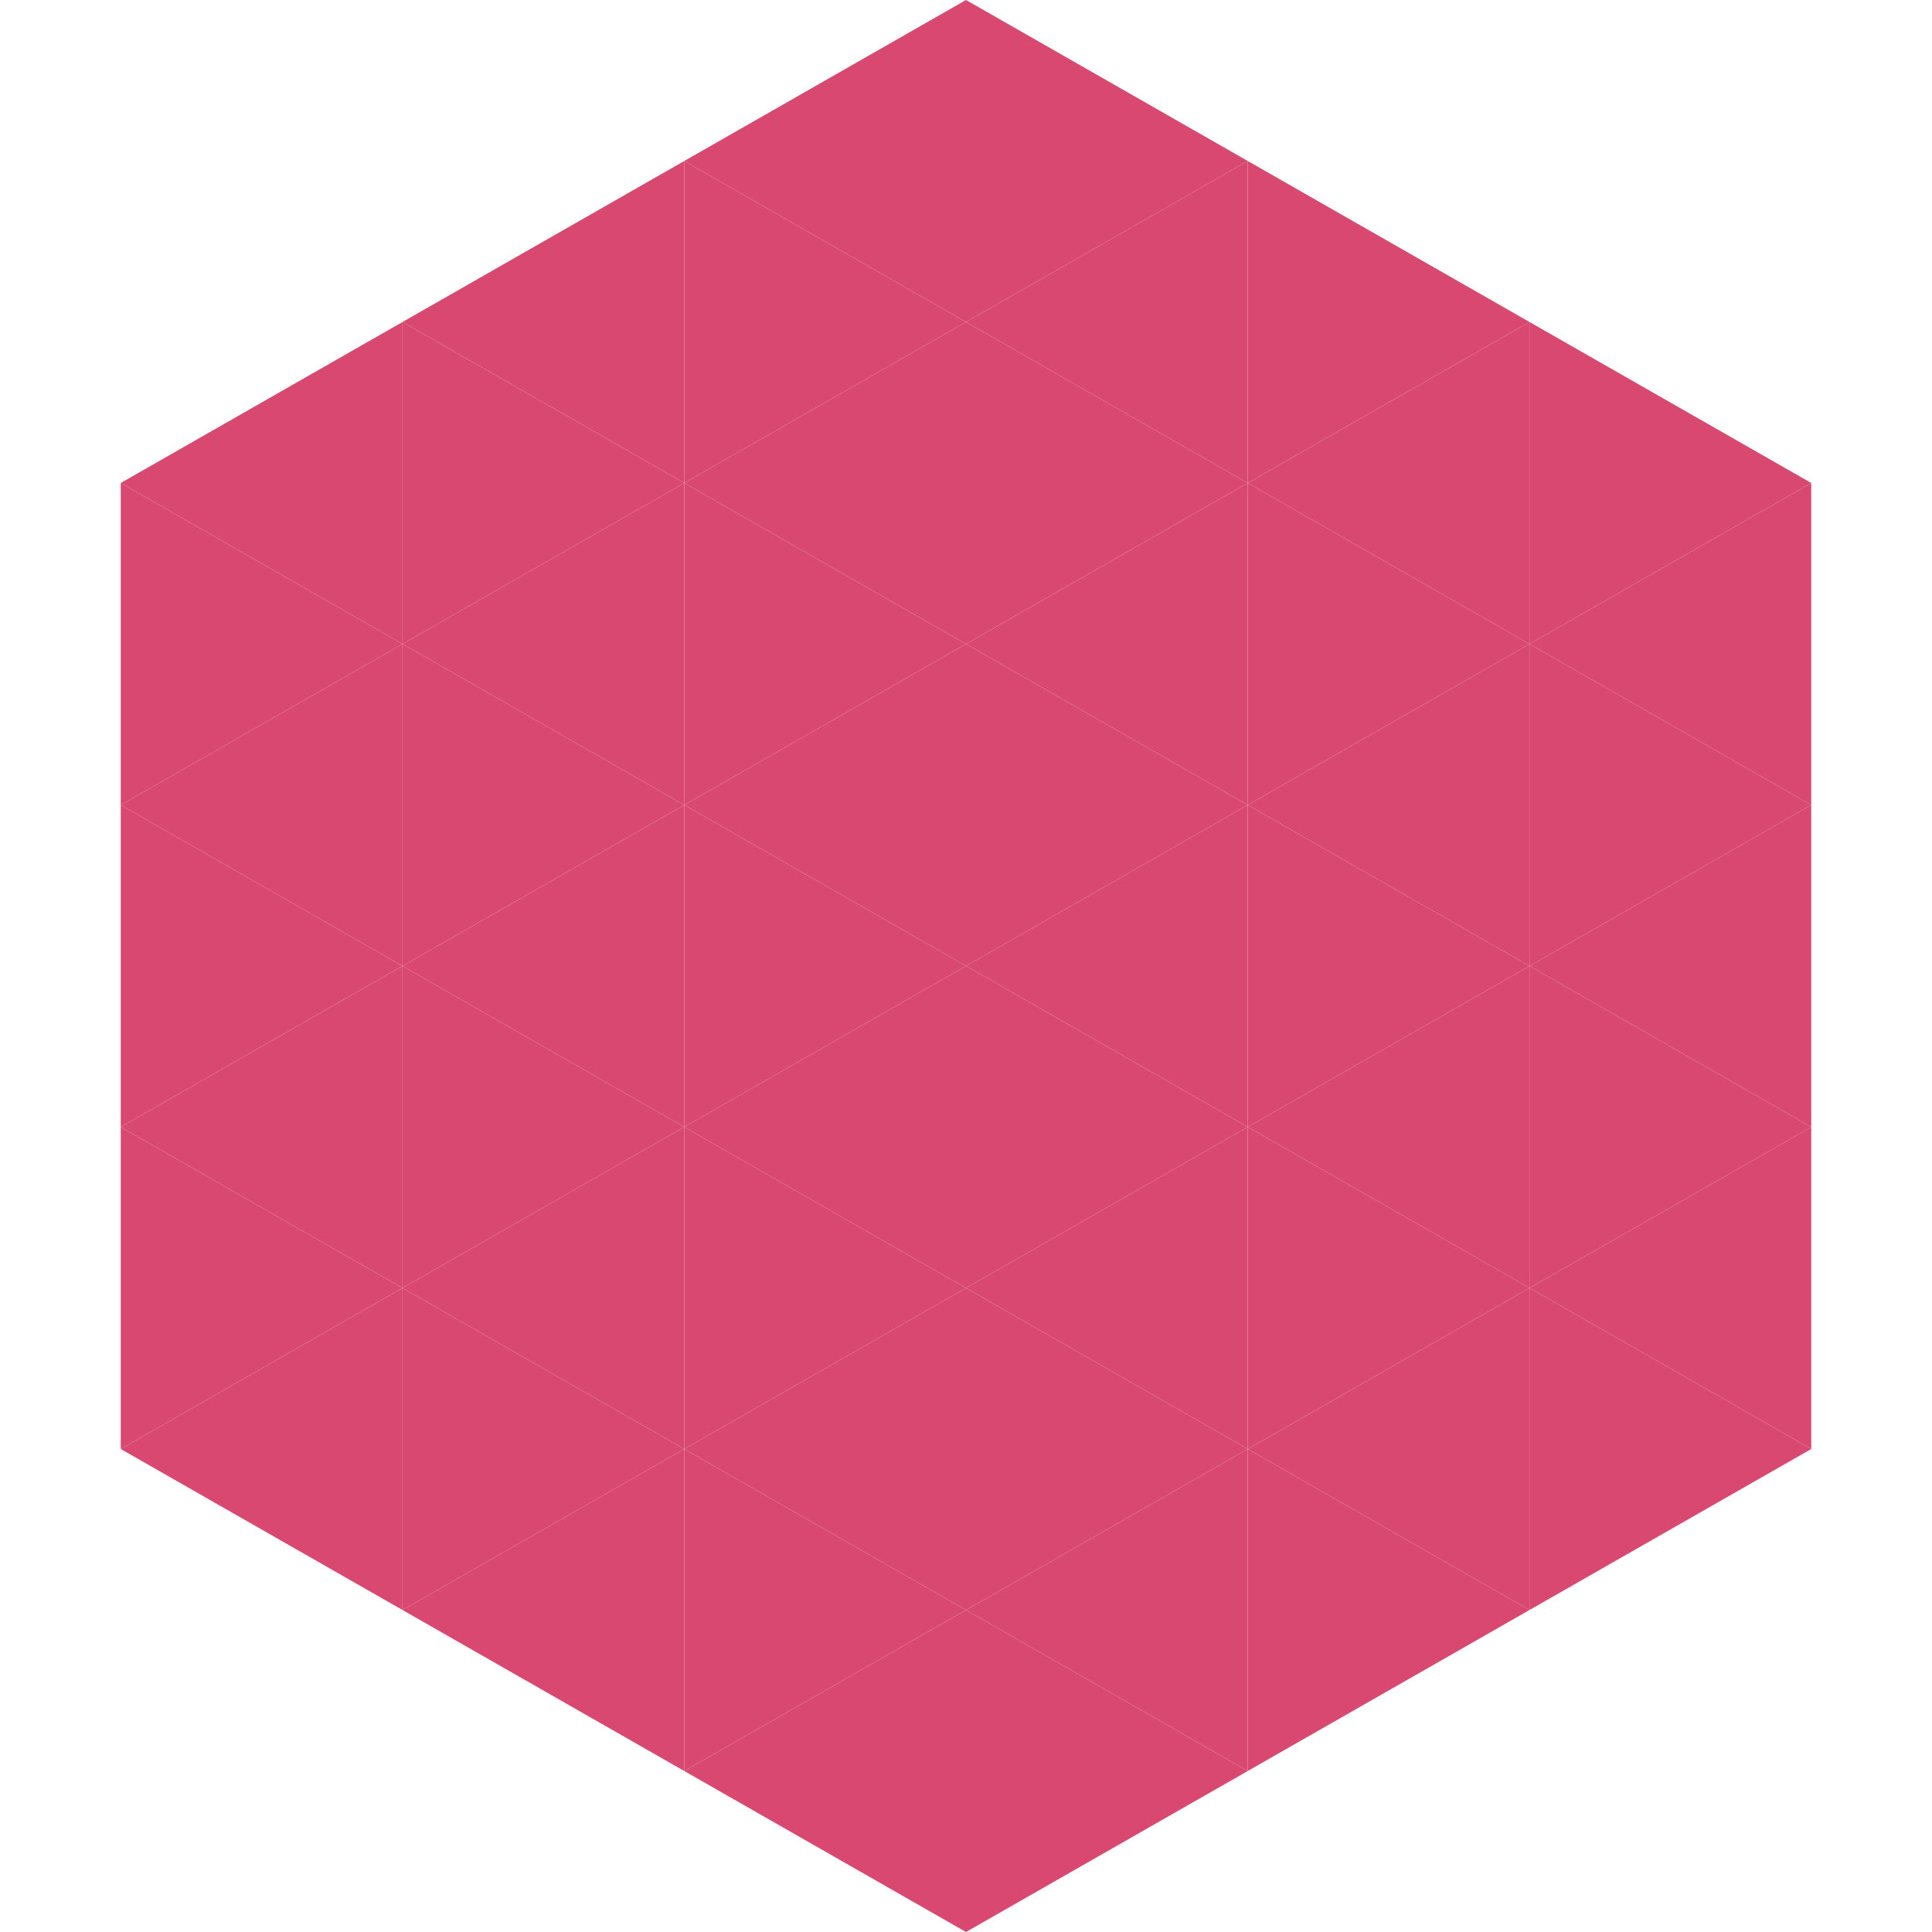
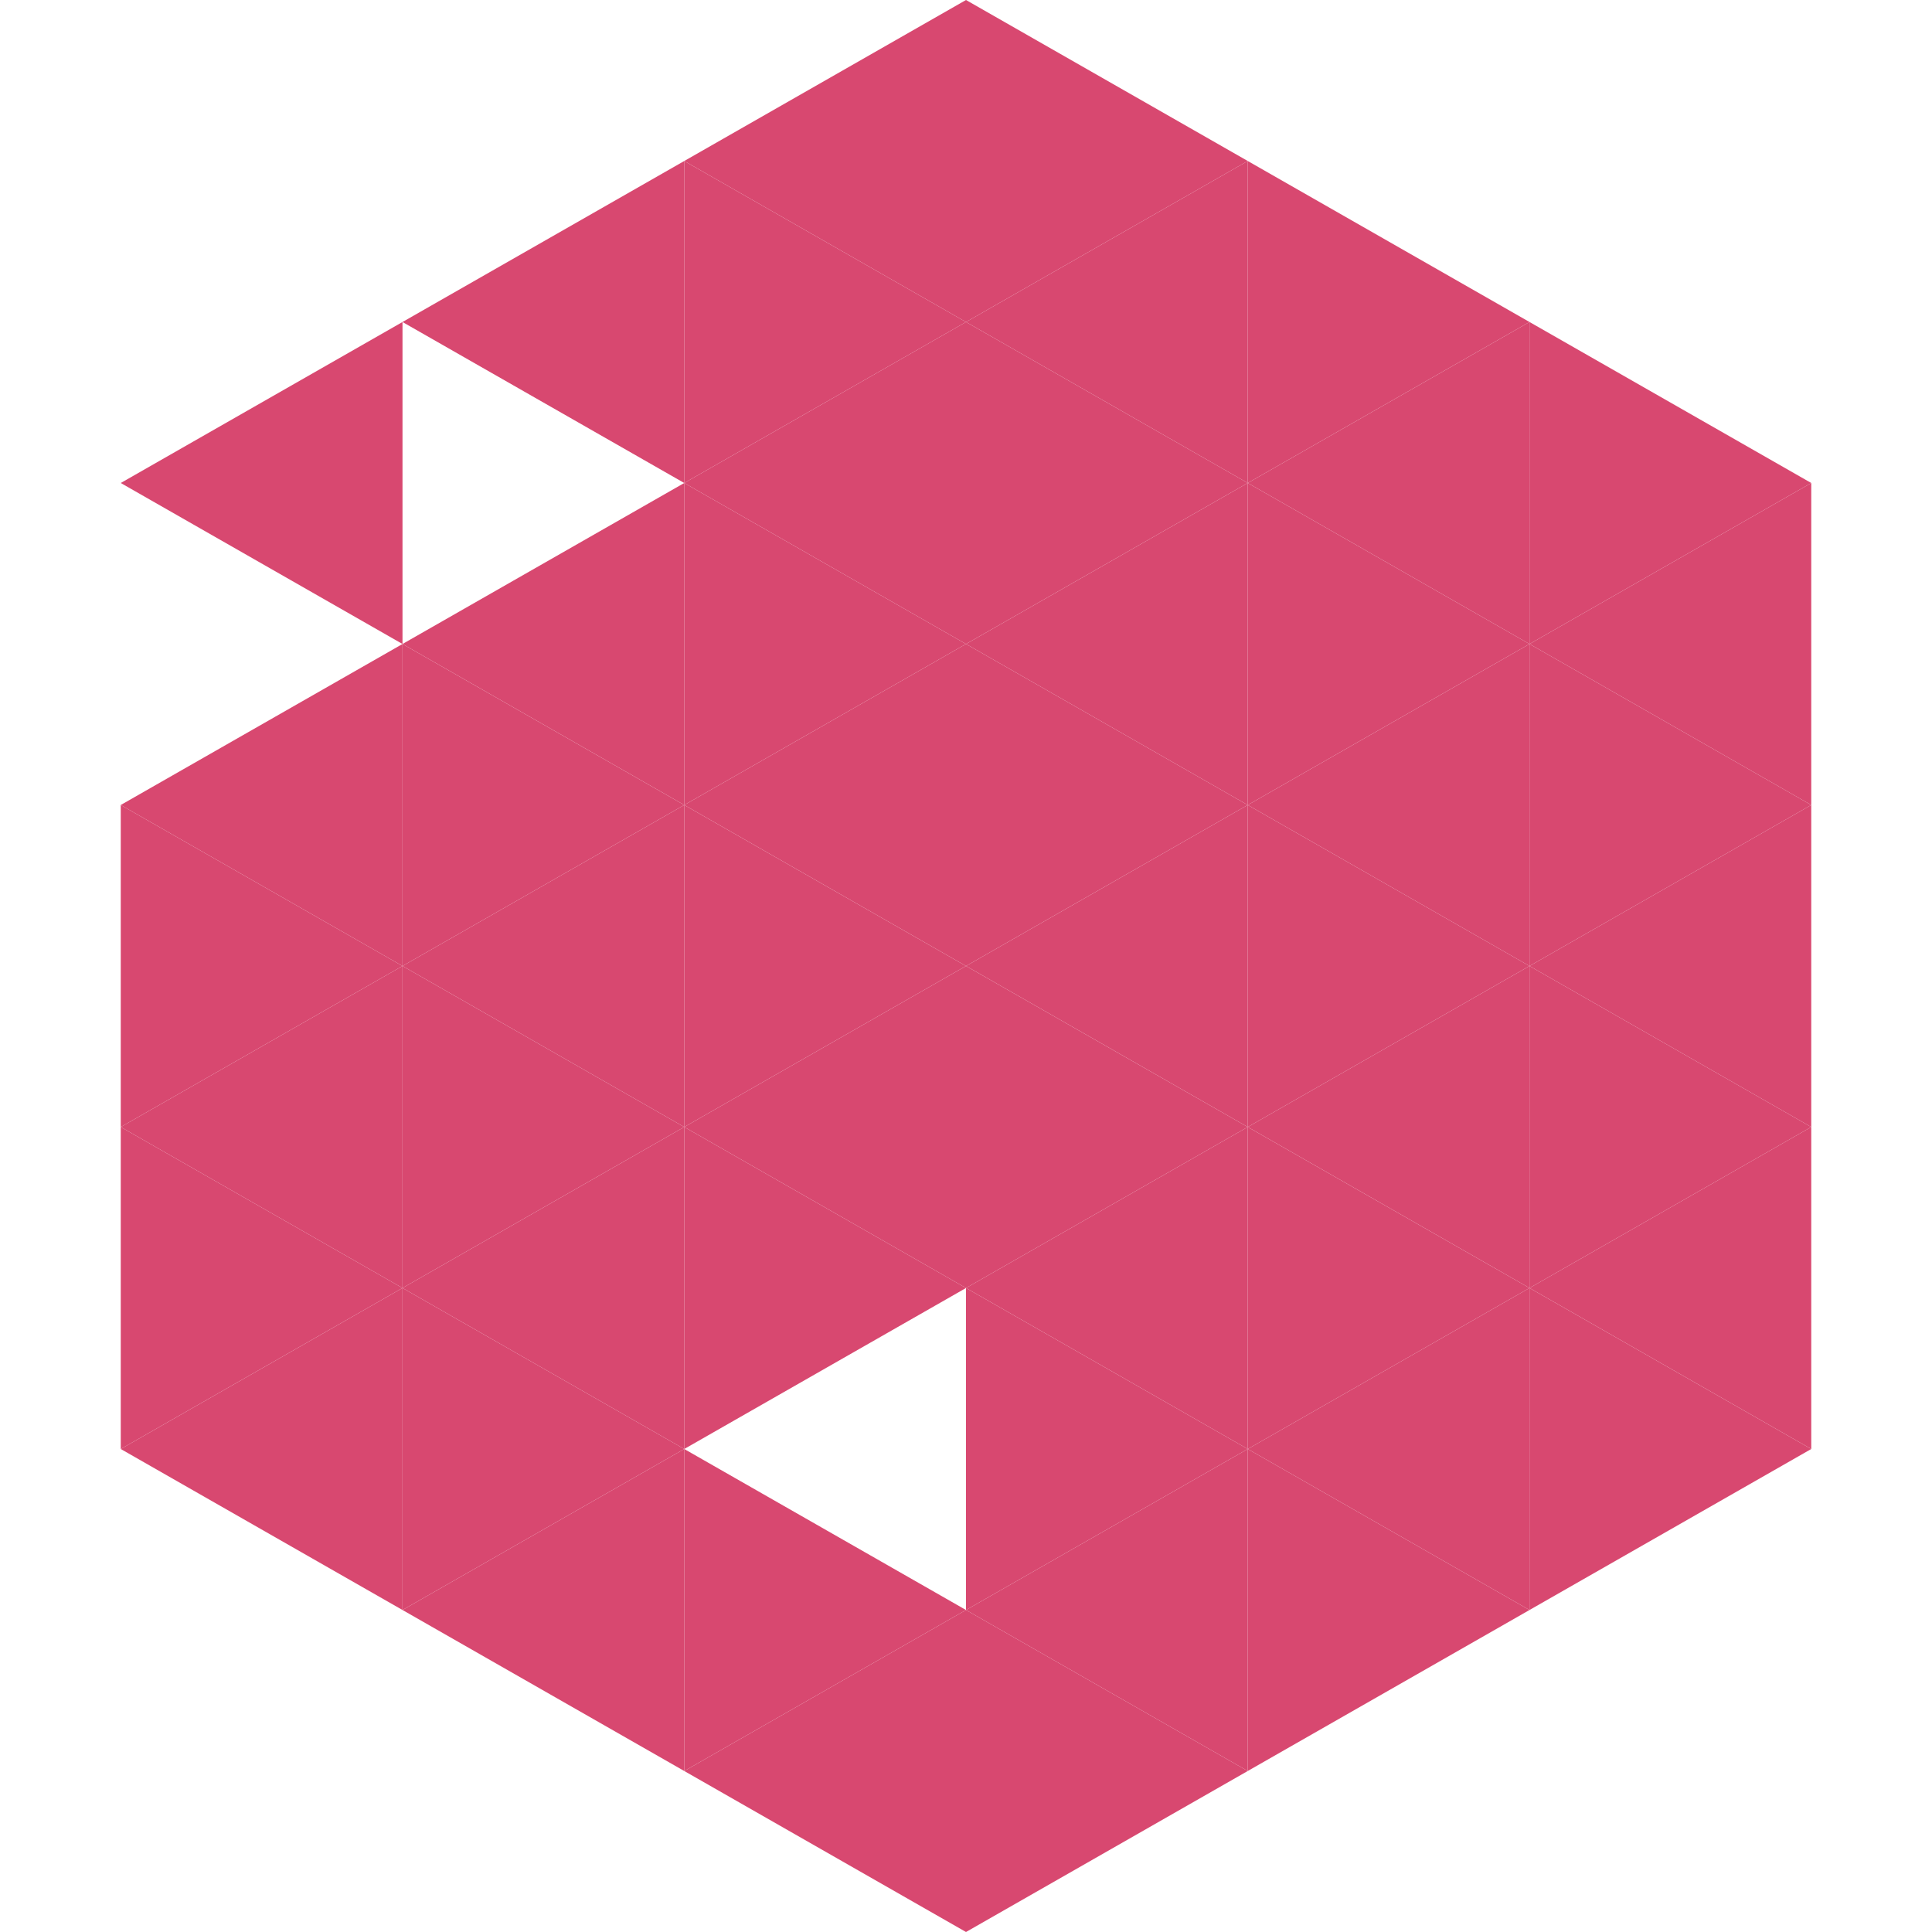
<svg xmlns="http://www.w3.org/2000/svg" width="240" height="240">
  <polygon points="50,40 15,60 50,80" style="fill:rgb(216,72,112)" />
  <polygon points="190,40 225,60 190,80" style="fill:rgb(216,72,112)" />
-   <polygon points="15,60 50,80 15,100" style="fill:rgb(216,72,112)" />
  <polygon points="225,60 190,80 225,100" style="fill:rgb(216,72,112)" />
  <polygon points="50,80 15,100 50,120" style="fill:rgb(216,72,112)" />
  <polygon points="190,80 225,100 190,120" style="fill:rgb(216,72,112)" />
  <polygon points="15,100 50,120 15,140" style="fill:rgb(216,72,112)" />
  <polygon points="225,100 190,120 225,140" style="fill:rgb(216,72,112)" />
  <polygon points="50,120 15,140 50,160" style="fill:rgb(216,72,112)" />
  <polygon points="190,120 225,140 190,160" style="fill:rgb(216,72,112)" />
  <polygon points="15,140 50,160 15,180" style="fill:rgb(216,72,112)" />
  <polygon points="225,140 190,160 225,180" style="fill:rgb(216,72,112)" />
  <polygon points="50,160 15,180 50,200" style="fill:rgb(216,72,112)" />
  <polygon points="190,160 225,180 190,200" style="fill:rgb(216,72,112)" />
  <polygon points="15,180 50,200 15,220" style="fill:rgb(255,255,255); fill-opacity:0" />
  <polygon points="225,180 190,200 225,220" style="fill:rgb(255,255,255); fill-opacity:0" />
  <polygon points="50,0 85,20 50,40" style="fill:rgb(255,255,255); fill-opacity:0" />
  <polygon points="190,0 155,20 190,40" style="fill:rgb(255,255,255); fill-opacity:0" />
  <polygon points="85,20 50,40 85,60" style="fill:rgb(216,72,112)" />
  <polygon points="155,20 190,40 155,60" style="fill:rgb(216,72,112)" />
-   <polygon points="50,40 85,60 50,80" style="fill:rgb(216,72,112)" />
  <polygon points="190,40 155,60 190,80" style="fill:rgb(216,72,112)" />
  <polygon points="85,60 50,80 85,100" style="fill:rgb(216,72,112)" />
  <polygon points="155,60 190,80 155,100" style="fill:rgb(216,72,112)" />
  <polygon points="50,80 85,100 50,120" style="fill:rgb(216,72,112)" />
  <polygon points="190,80 155,100 190,120" style="fill:rgb(216,72,112)" />
  <polygon points="85,100 50,120 85,140" style="fill:rgb(216,72,112)" />
  <polygon points="155,100 190,120 155,140" style="fill:rgb(216,72,112)" />
  <polygon points="50,120 85,140 50,160" style="fill:rgb(216,72,112)" />
  <polygon points="190,120 155,140 190,160" style="fill:rgb(216,72,112)" />
  <polygon points="85,140 50,160 85,180" style="fill:rgb(216,72,112)" />
  <polygon points="155,140 190,160 155,180" style="fill:rgb(216,72,112)" />
  <polygon points="50,160 85,180 50,200" style="fill:rgb(216,72,112)" />
  <polygon points="190,160 155,180 190,200" style="fill:rgb(216,72,112)" />
  <polygon points="85,180 50,200 85,220" style="fill:rgb(216,72,112)" />
  <polygon points="155,180 190,200 155,220" style="fill:rgb(216,72,112)" />
  <polygon points="120,0 85,20 120,40" style="fill:rgb(216,72,112)" />
  <polygon points="120,0 155,20 120,40" style="fill:rgb(216,72,112)" />
  <polygon points="85,20 120,40 85,60" style="fill:rgb(216,72,112)" />
  <polygon points="155,20 120,40 155,60" style="fill:rgb(216,72,112)" />
  <polygon points="120,40 85,60 120,80" style="fill:rgb(216,72,112)" />
  <polygon points="120,40 155,60 120,80" style="fill:rgb(216,72,112)" />
  <polygon points="85,60 120,80 85,100" style="fill:rgb(216,72,112)" />
  <polygon points="155,60 120,80 155,100" style="fill:rgb(216,72,112)" />
  <polygon points="120,80 85,100 120,120" style="fill:rgb(216,72,112)" />
  <polygon points="120,80 155,100 120,120" style="fill:rgb(216,72,112)" />
  <polygon points="85,100 120,120 85,140" style="fill:rgb(216,72,112)" />
  <polygon points="155,100 120,120 155,140" style="fill:rgb(216,72,112)" />
  <polygon points="120,120 85,140 120,160" style="fill:rgb(216,72,112)" />
  <polygon points="120,120 155,140 120,160" style="fill:rgb(216,72,112)" />
  <polygon points="85,140 120,160 85,180" style="fill:rgb(216,72,112)" />
  <polygon points="155,140 120,160 155,180" style="fill:rgb(216,72,112)" />
-   <polygon points="120,160 85,180 120,200" style="fill:rgb(216,72,112)" />
  <polygon points="120,160 155,180 120,200" style="fill:rgb(216,72,112)" />
  <polygon points="85,180 120,200 85,220" style="fill:rgb(216,72,112)" />
  <polygon points="155,180 120,200 155,220" style="fill:rgb(216,72,112)" />
  <polygon points="120,200 85,220 120,240" style="fill:rgb(216,72,112)" />
  <polygon points="120,200 155,220 120,240" style="fill:rgb(216,72,112)" />
  <polygon points="85,220 120,240 85,260" style="fill:rgb(255,255,255); fill-opacity:0" />
  <polygon points="155,220 120,240 155,260" style="fill:rgb(255,255,255); fill-opacity:0" />
</svg>